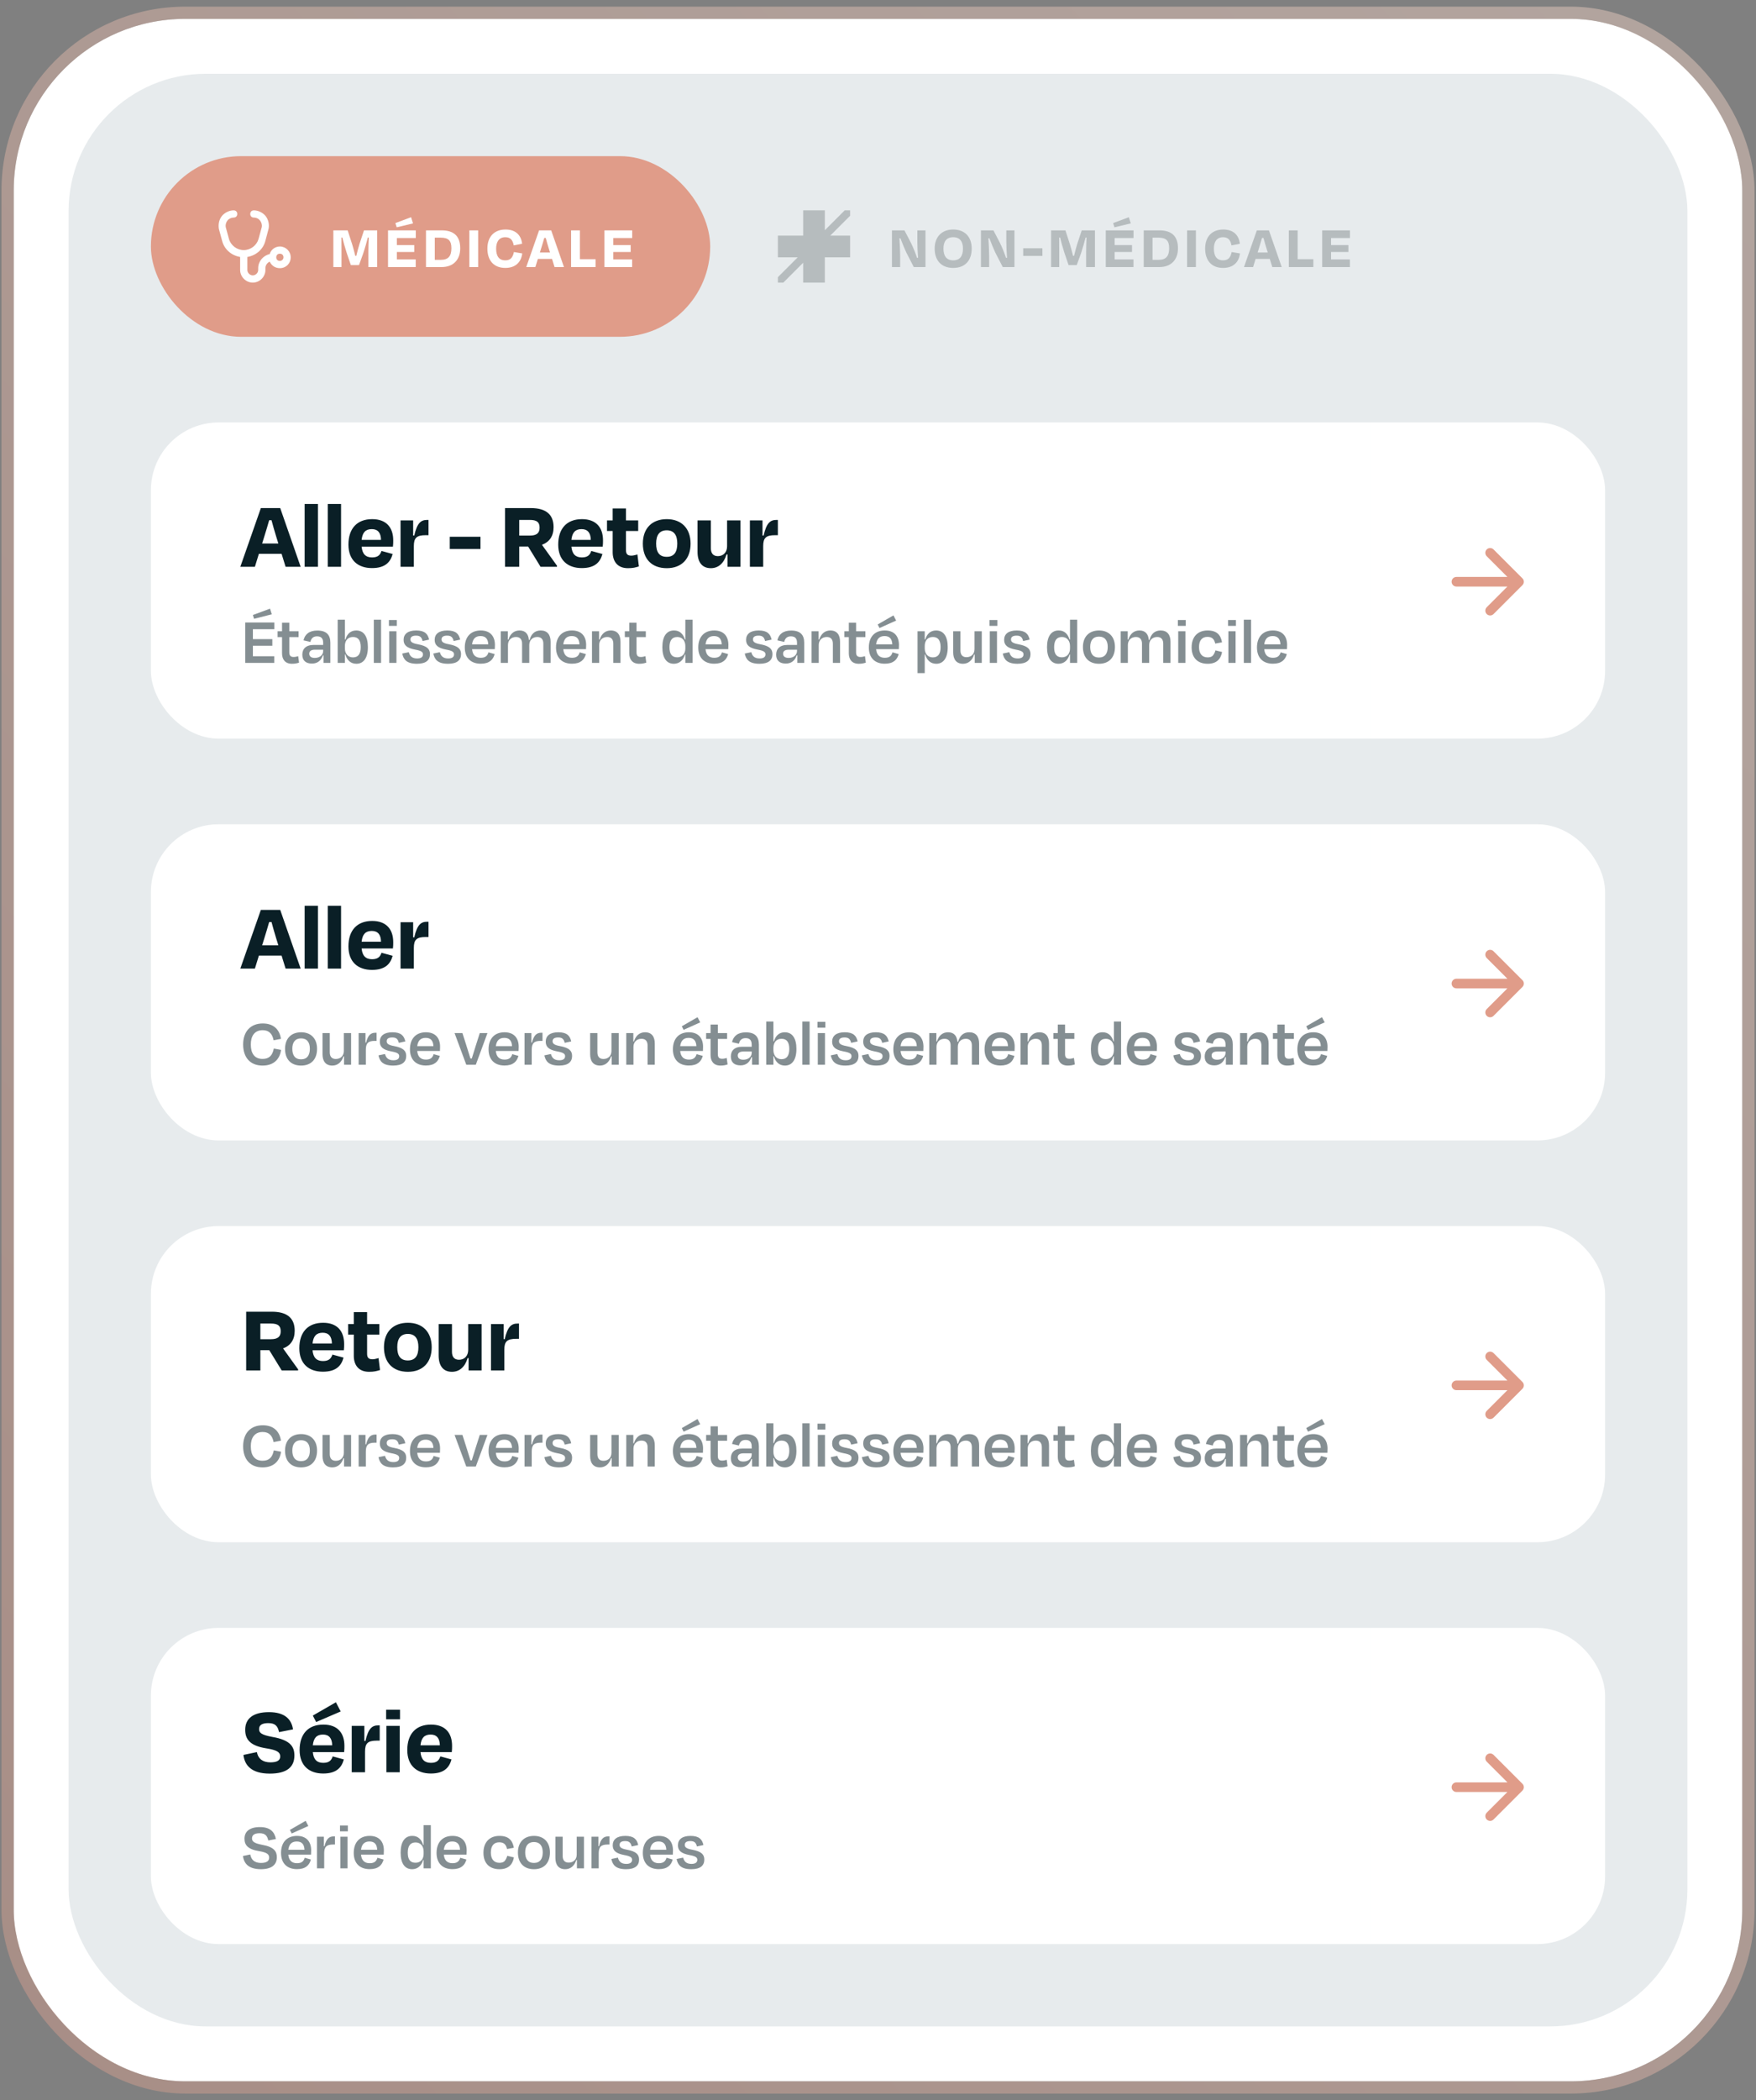
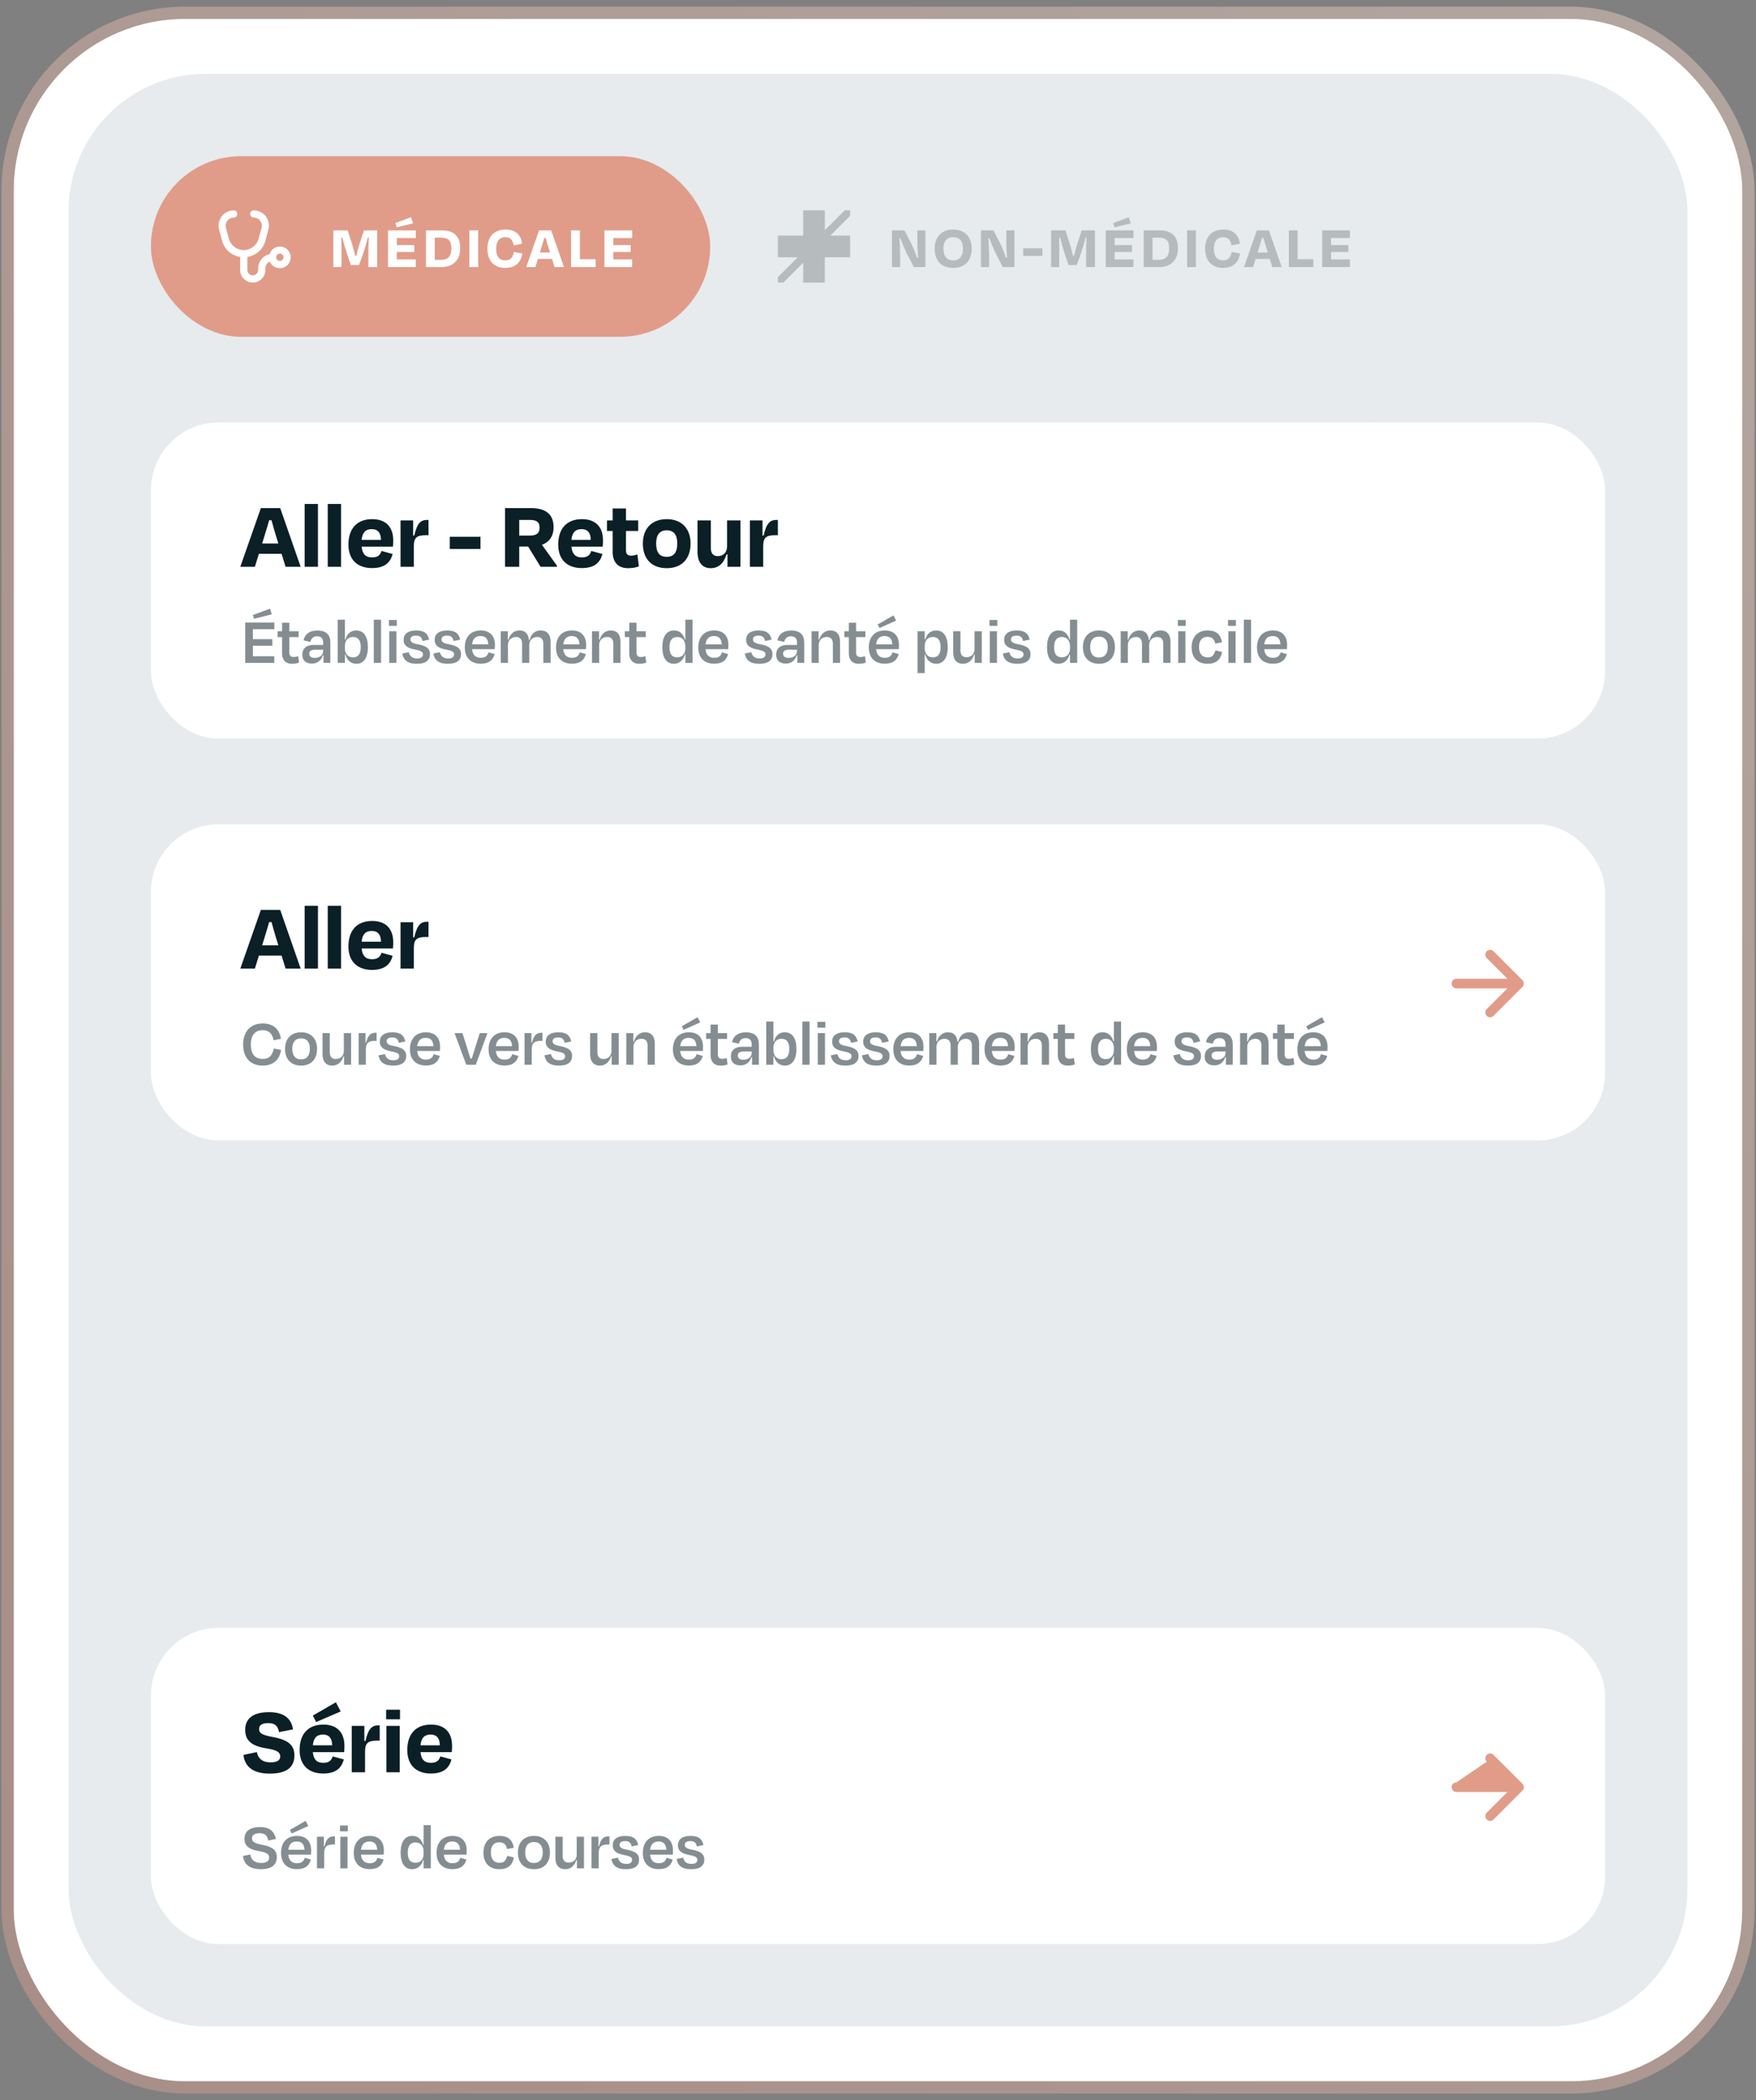
<svg xmlns="http://www.w3.org/2000/svg" width="256" height="306" viewBox="0 0 256 306" fill="none">
  <rect x="0" y="0" width="256" height="306" fill="#808080" stroke="none" />
  <rect x="2" y="2.75" width="252" height="300.5" rx="25" fill="white" />
  <rect x="1.109" y="1.859" width="253.783" height="302.283" rx="25.891" stroke="url(#paint0_linear_472_94108)" stroke-opacity="0.4" stroke-width="1.783" />
  <rect x="10" y="10.75" width="236" height="284.5" rx="20" fill="#E7EBED" />
  <rect x="22" y="22.75" width="81.537" height="26.323" rx="13.162" fill="#E09C89" />
  <path d="M40.8 35.912C40.116 35.912 39.484 36.386 39.326 37.018C38.378 37.228 37.641 38.071 37.641 39.071V39.334C37.641 39.755 37.273 40.124 36.852 40.124C36.43 40.124 36.062 39.755 36.062 39.334V37.439C37.325 37.228 38.378 36.333 38.694 35.07L39.168 33.28C39.273 32.648 39.115 31.964 38.694 31.437C38.273 30.963 37.641 30.648 37.009 30.648C36.694 30.648 36.483 30.858 36.483 31.174C36.483 31.49 36.694 31.7 37.009 31.7C37.378 31.7 37.694 31.858 37.904 32.122C38.115 32.385 38.22 32.753 38.168 33.069L37.694 34.807C37.431 35.754 36.536 36.439 35.535 36.439C34.535 36.439 33.64 35.754 33.377 34.807L32.903 33.069C32.85 32.753 32.956 32.385 33.166 32.122C33.377 31.858 33.745 31.7 34.061 31.7C34.377 31.7 34.588 31.49 34.588 31.174C34.588 30.858 34.377 30.648 34.061 30.648C33.429 30.648 32.798 30.963 32.377 31.437C31.955 31.964 31.797 32.595 31.903 33.332L32.377 35.07C32.692 36.333 33.745 37.228 35.009 37.439V39.334C35.009 40.334 35.851 41.177 36.852 41.177C37.852 41.177 38.694 40.334 38.694 39.334V39.071C38.694 38.65 38.957 38.281 39.326 38.123C39.589 38.702 40.116 39.071 40.8 39.071C41.695 39.071 42.379 38.386 42.379 37.492C42.379 36.596 41.642 35.912 40.8 35.912ZM40.8 38.018C40.484 38.018 40.273 37.807 40.273 37.492C40.273 37.176 40.484 36.965 40.8 36.965C41.116 36.965 41.327 37.176 41.327 37.492C41.327 37.807 41.063 38.018 40.8 38.018Z" fill="white" />
  <path d="M51.799 37.281H51.942C52.093 36.648 52.28 35.953 52.396 35.587L53.065 33.564H54.99V38.912H53.706V36.675C53.706 36.024 53.733 35.249 53.76 34.607H53.626C53.448 35.311 53.216 36.122 52.958 36.907L52.334 38.627H51.148L50.551 36.871C50.275 36.024 50.079 35.285 49.91 34.607H49.776C49.785 35.249 49.785 36.007 49.785 36.657V38.912H48.599V33.564H50.685L51.353 35.632C51.46 35.98 51.648 36.648 51.799 37.281ZM60.606 38.912H57.861H56.569V33.564H60.615V34.678H57.861V35.712H60.392V36.711H57.861V37.798H60.606V38.912ZM60.214 32.548L57.834 33.119L57.638 32.504L59.929 31.648L60.214 32.548ZM64.365 38.912H62.102V33.564H64.383C66.264 33.564 67.093 34.5 67.093 36.176C67.093 37.869 66.077 38.912 64.365 38.912ZM63.385 34.625V37.86H64.267C65.373 37.86 65.809 37.29 65.809 36.176C65.809 35.044 65.364 34.625 64.223 34.625H63.385ZM69.709 33.564V38.912H68.426V33.564H69.709ZM73.666 39.037C72.017 39.037 71.054 37.976 71.054 36.22C71.054 34.473 72.07 33.44 73.702 33.44C75.101 33.44 75.966 34.188 76.117 35.516L74.896 35.757C74.753 34.972 74.406 34.562 73.666 34.562C72.721 34.562 72.329 35.285 72.329 36.22C72.329 37.29 72.73 37.932 73.657 37.932C74.441 37.932 74.753 37.513 74.923 36.719L76.135 36.925C75.966 38.27 75.092 39.037 73.666 39.037ZM80.48 37.727H78.412L78.047 38.912H76.719L78.591 33.564H80.355L82.218 38.912H80.846L80.48 37.727ZM79.562 34.669H79.348C79.206 35.16 79.063 35.659 78.911 36.131L78.706 36.791H80.186L79.981 36.131C79.829 35.65 79.696 35.16 79.562 34.669ZM83.256 33.564H84.54V37.762H86.83V38.912H83.256V33.564ZM92.156 38.912H89.411H88.118V33.564H92.165V34.678H89.411V35.712H91.942V36.711H89.411V37.798H92.156V38.912Z" fill="white" />
  <path fill-rule="evenodd" clip-rule="evenodd" d="M123.936 30.646L123.146 30.646L120.25 33.542V30.647H117.091V34.332L113.406 34.332L113.406 37.491H116.3L113.406 40.384L113.407 41.176H114.196L117.091 38.28V41.176H120.25V37.491H123.936V34.332L121.038 34.332L123.936 31.434V30.646Z" fill="#B6BCBE" />
  <path d="M134.921 38.912H133.218L132.131 36.8C131.89 36.292 131.516 35.383 131.266 34.714L131.124 34.723C131.177 35.507 131.231 36.675 131.231 37.299V38.912H130.036V33.564H131.855L132.79 35.356C133.111 35.998 133.486 36.942 133.691 37.566L133.842 37.557C133.78 36.782 133.735 35.846 133.735 35.213V33.564H134.921V38.912ZM138.96 39.037C137.24 39.037 136.26 37.95 136.26 36.22C136.26 34.509 137.302 33.44 138.96 33.44C140.654 33.44 141.661 34.509 141.661 36.22C141.661 37.95 140.698 39.037 138.96 39.037ZM138.96 37.932C139.967 37.932 140.386 37.281 140.386 36.22C140.386 35.222 139.967 34.562 138.96 34.562C137.962 34.562 137.543 35.222 137.543 36.22C137.543 37.263 137.962 37.932 138.96 37.932ZM147.892 38.912H146.189L145.102 36.8C144.861 36.292 144.487 35.383 144.237 34.714L144.095 34.723C144.148 35.507 144.202 36.675 144.202 37.299V38.912H143.007V33.564H144.826L145.761 35.356C146.082 35.998 146.457 36.942 146.662 37.566L146.813 37.557C146.751 36.782 146.706 35.846 146.706 35.213V33.564H147.892V38.912ZM149.168 37.29V36.176H151.967V37.29H149.168ZM156.436 37.281H156.579C156.73 36.648 156.918 35.953 157.033 35.587L157.702 33.564H159.627V38.912H158.344V36.675C158.344 36.024 158.37 35.249 158.397 34.607H158.263C158.085 35.311 157.853 36.122 157.595 36.907L156.971 38.627H155.786L155.188 36.871C154.912 36.024 154.716 35.285 154.547 34.607H154.413C154.422 35.249 154.422 36.007 154.422 36.657V38.912H153.236V33.564H155.322L155.991 35.632C156.098 35.98 156.285 36.648 156.436 37.281ZM165.244 38.912H162.498H161.206V33.564H165.253V34.678H162.498V35.712H165.03V36.711H162.498V37.798H165.244V38.912ZM164.851 32.548L162.472 33.119L162.276 32.504L164.566 31.648L164.851 32.548ZM169.003 38.912H166.739V33.564H169.02C170.901 33.564 171.73 34.5 171.73 36.176C171.73 37.869 170.714 38.912 169.003 38.912ZM168.022 34.625V37.86H168.905C170.01 37.86 170.447 37.29 170.447 36.176C170.447 35.044 170.001 34.625 168.86 34.625H168.022ZM174.347 33.564V38.912H173.063V33.564H174.347ZM178.303 39.037C176.654 39.037 175.692 37.976 175.692 36.22C175.692 34.473 176.708 33.44 178.339 33.44C179.738 33.44 180.603 34.188 180.754 35.516L179.533 35.757C179.391 34.972 179.043 34.562 178.303 34.562C177.358 34.562 176.966 35.285 176.966 36.22C176.966 37.29 177.367 37.932 178.294 37.932C179.079 37.932 179.391 37.513 179.56 36.719L180.772 36.925C180.603 38.27 179.729 39.037 178.303 39.037ZM185.117 37.727H183.049L182.684 38.912H181.356L183.228 33.564H184.993L186.855 38.912H185.483L185.117 37.727ZM184.199 34.669H183.985C183.843 35.16 183.7 35.659 183.549 36.131L183.344 36.791H184.823L184.618 36.131C184.467 35.65 184.333 35.16 184.199 34.669ZM187.893 33.564H189.177V37.762H191.468V38.912H187.893V33.564ZM196.793 38.912H194.048H192.755V33.564H196.802V34.678H194.048V35.712H196.579V36.711H194.048V37.798H196.793V38.912Z" fill="#B6BCBE" />
  <g clip-path="url(#clip0_472_94108)">
    <rect width="177.78" height="46.066" transform="translate(22 61.552)" fill="white" />
    <path d="M41.052 80.688H37.743L37.159 82.585H35.034L38.029 74.028H40.852L43.833 82.585H41.636L41.052 80.688ZM39.583 75.797H39.241C39.013 76.581 38.784 77.38 38.542 78.136L38.214 79.191H40.581L40.253 78.136C40.011 77.365 39.797 76.581 39.583 75.797ZM44.412 73.43H46.352V82.585H44.412V73.43ZM47.782 73.43H49.722V82.585H47.782V73.43ZM54.233 82.77C52.194 82.77 50.796 81.629 50.796 79.348C50.796 77.009 52.051 75.64 54.261 75.64C56.329 75.64 57.328 76.866 57.328 78.734C57.328 79.02 57.328 79.305 57.285 79.647H52.721C52.821 80.731 53.32 81.216 54.247 81.216C55.16 81.216 55.445 80.788 55.616 80.275L57.242 80.717C56.928 81.886 56.172 82.77 54.233 82.77ZM52.721 78.663H55.545C55.531 77.622 55.074 77.094 54.205 77.094C53.306 77.094 52.835 77.565 52.721 78.663ZM60.233 75.825V78.022L60.39 78.036C60.818 76.153 61.389 75.754 62.273 75.754H62.472V77.979H62.073C60.718 77.979 60.333 78.378 60.333 79.576V82.585H58.394V75.825H60.233ZM65.57 79.99V78.207H70.048V79.99H65.57ZM76.996 79.633H75.698V82.585H73.631V74.028H77.381C79.592 74.028 80.704 74.955 80.704 76.809C80.704 78.121 80.091 78.977 79.007 79.376L81.203 82.428V82.585H78.807L76.996 79.633ZM77.239 75.754H75.698V78.036H77.239C78.223 78.036 78.665 77.679 78.665 76.881C78.665 76.082 78.265 75.754 77.239 75.754ZM84.816 82.77C82.777 82.77 81.379 81.629 81.379 79.348C81.379 77.009 82.634 75.64 84.844 75.64C86.912 75.64 87.91 76.866 87.91 78.734C87.91 79.02 87.91 79.305 87.868 79.647H83.304C83.404 80.731 83.903 81.216 84.83 81.216C85.743 81.216 86.028 80.788 86.199 80.275L87.825 80.717C87.511 81.886 86.755 82.77 84.816 82.77ZM83.304 78.663H86.128C86.114 77.622 85.657 77.094 84.787 77.094C83.889 77.094 83.418 77.565 83.304 78.663ZM88.492 77.365V75.825H89.319V74.085H91.259V75.825H93.041V77.365H91.259V80.146C91.259 80.703 91.459 80.959 92.043 80.959C92.343 80.959 92.656 80.859 92.927 80.788L93.141 82.528C92.628 82.685 92.286 82.785 91.544 82.785C89.975 82.785 89.319 81.744 89.319 80.46V77.365H88.492ZM97.212 82.785C95.001 82.785 93.718 81.43 93.718 79.205C93.718 76.966 95.058 75.64 97.212 75.64C99.323 75.64 100.677 76.966 100.677 79.205C100.677 81.43 99.365 82.785 97.212 82.785ZM97.198 77.266C96.128 77.266 95.657 77.979 95.657 79.191C95.657 80.432 96.1 81.13 97.198 81.13C98.281 81.13 98.738 80.432 98.738 79.191C98.738 77.979 98.267 77.266 97.198 77.266ZM106.055 82.585V80.788H105.912C105.527 82.1 104.7 82.785 103.631 82.785C102.333 82.785 101.691 81.886 101.691 80.403V75.825H103.631V79.861C103.631 80.56 103.93 81.031 104.657 81.031C105.47 81.031 105.998 80.446 105.998 79.59V75.825H107.952V82.585H106.055ZM111.163 75.825V78.022L111.32 78.036C111.748 76.153 112.318 75.754 113.202 75.754H113.402V77.979H113.003C111.648 77.979 111.263 78.378 111.263 79.576V82.585H109.324V75.825H111.163Z" fill="#0A1F26" />
    <path opacity="0.5" d="M39.986 96.585H36.868H35.75V90.702H39.996V91.673H36.868V93.124H39.702V94.085H36.868V95.614H39.986V96.585ZM39.623 89.506L37.035 90.163L36.868 89.604L39.368 88.683L39.623 89.506ZM40.47 92.83V91.977H41.117V90.732H42.176V91.977H43.529V92.83H42.176V95.036C42.176 95.497 42.343 95.722 42.804 95.722C43.039 95.722 43.245 95.673 43.471 95.605L43.598 96.546C43.255 96.654 43.02 96.712 42.559 96.712C41.549 96.712 41.117 96.046 41.117 95.183V92.83H40.47ZM45.475 96.683C44.651 96.683 44.073 96.291 44.073 95.389C44.073 94.565 44.573 93.967 45.74 93.967H47.112V93.653C47.112 93.055 46.857 92.712 46.22 92.712C45.691 92.712 45.367 92.987 45.249 93.526L44.249 93.3C44.436 92.428 45.083 91.869 46.259 91.869C47.593 91.869 48.161 92.506 48.161 93.644V96.585H47.161V95.487H47.063C46.828 96.232 46.289 96.683 45.475 96.683ZM47.112 94.85V94.663H45.916C45.377 94.663 45.083 94.859 45.083 95.242C45.083 95.565 45.289 95.859 45.887 95.859C46.622 95.859 47.112 95.428 47.112 94.85ZM53.633 94.291C53.633 95.859 53.005 96.712 51.956 96.712C51.103 96.712 50.574 96.154 50.348 95.359H50.279V96.585H49.23V90.291H50.279V93.173H50.358C50.593 92.379 51.103 91.859 51.936 91.859C53.025 91.859 53.633 92.722 53.633 94.291ZM50.279 94.124V94.477C50.279 95.252 50.75 95.781 51.456 95.781C52.211 95.781 52.593 95.281 52.593 94.291C52.593 93.3 52.221 92.81 51.466 92.81C50.73 92.81 50.279 93.31 50.279 94.124ZM54.497 90.291H55.556V96.585H54.497V90.291ZM57.797 91.977V96.585H56.748V91.977H57.797ZM57.846 90.34V91.193H56.699V90.34H57.846ZM60.791 96.712C59.291 96.712 58.821 96.095 58.644 95.222L59.595 95.026C59.742 95.575 60.066 95.938 60.811 95.938C61.37 95.938 61.654 95.742 61.664 95.35C61.664 94.987 61.409 94.81 60.497 94.644C59.272 94.408 58.84 93.977 58.84 93.222C58.84 92.389 59.448 91.859 60.674 91.859C61.938 91.859 62.38 92.379 62.556 93.193L61.605 93.398C61.478 92.82 61.203 92.614 60.654 92.614C60.115 92.614 59.84 92.8 59.84 93.163C59.84 93.487 60.036 93.712 60.909 93.869C62.282 94.124 62.684 94.575 62.684 95.31C62.684 96.163 62.125 96.712 60.791 96.712ZM65.32 96.712C63.82 96.712 63.349 96.095 63.173 95.222L64.124 95.026C64.271 95.575 64.595 95.938 65.34 95.938C65.899 95.938 66.183 95.742 66.193 95.35C66.193 94.987 65.938 94.81 65.026 94.644C63.8 94.408 63.369 93.977 63.369 93.222C63.369 92.389 63.977 91.859 65.203 91.859C66.467 91.859 66.908 92.379 67.085 93.193L66.134 93.398C66.006 92.82 65.732 92.614 65.183 92.614C64.644 92.614 64.369 92.8 64.369 93.163C64.369 93.487 64.565 93.712 65.438 93.869C66.81 94.124 67.212 94.575 67.212 95.31C67.212 96.163 66.653 96.712 65.32 96.712ZM70.084 96.703C68.672 96.703 67.761 95.879 67.761 94.34C67.761 92.781 68.643 91.859 70.084 91.859C71.467 91.859 72.153 92.702 72.153 93.967C72.153 94.153 72.143 94.35 72.133 94.585H68.819C68.898 95.418 69.32 95.84 70.094 95.84C70.829 95.84 71.084 95.487 71.212 95.046L72.114 95.301C71.888 96.134 71.329 96.703 70.084 96.703ZM68.819 93.879H71.182C71.143 93.085 70.79 92.673 70.055 92.673C69.339 92.673 68.927 93.055 68.819 93.879ZM74.034 91.977V93.193H74.122C74.386 92.33 74.955 91.859 75.74 91.859C76.602 91.859 77.034 92.389 77.102 93.242H77.21C77.436 92.369 77.975 91.859 78.828 91.859C79.799 91.859 80.269 92.496 80.269 93.506V96.585H79.21V93.781C79.21 93.222 78.955 92.81 78.338 92.81C77.622 92.81 77.161 93.281 77.161 93.977V96.585H76.112V93.781C76.112 93.222 75.857 92.81 75.23 92.81C74.524 92.81 74.053 93.281 74.053 93.977V96.585H73.004V91.977H74.034ZM83.383 96.703C81.971 96.703 81.06 95.879 81.06 94.34C81.06 92.781 81.942 91.859 83.383 91.859C84.766 91.859 85.452 92.702 85.452 93.967C85.452 94.153 85.442 94.35 85.432 94.585H82.118C82.197 95.418 82.618 95.84 83.393 95.84C84.128 95.84 84.383 95.487 84.511 95.046L85.413 95.301C85.187 96.134 84.628 96.703 83.383 96.703ZM82.118 93.879H84.481C84.442 93.085 84.089 92.673 83.354 92.673C82.638 92.673 82.226 93.055 82.118 93.879ZM87.333 91.977V93.193H87.421C87.686 92.34 88.264 91.859 89.038 91.859C90.009 91.859 90.46 92.496 90.46 93.506V96.585H89.411V93.781C89.411 93.222 89.166 92.81 88.529 92.81C87.823 92.81 87.352 93.281 87.352 93.977V96.585H86.303V91.977H87.333ZM91.091 92.83V91.977H91.738V90.732H92.797V91.977H94.15V92.83H92.797V95.036C92.797 95.497 92.964 95.722 93.424 95.722C93.66 95.722 93.866 95.673 94.091 95.605L94.219 96.546C93.875 96.654 93.64 96.712 93.179 96.712C92.169 96.712 91.738 96.046 91.738 95.183V92.83H91.091ZM96.561 94.3C96.561 92.722 97.178 91.85 98.267 91.859C99.1 91.85 99.61 92.389 99.845 93.183H99.914V90.291H100.963V96.585H99.914V95.369H99.845C99.62 96.154 99.071 96.712 98.237 96.712C97.178 96.712 96.561 95.869 96.561 94.3ZM99.914 94.487V94.134C99.914 93.34 99.453 92.81 98.737 92.81C97.983 92.81 97.6 93.31 97.6 94.3C97.6 95.291 97.953 95.771 98.737 95.771C99.443 95.771 99.914 95.271 99.914 94.487ZM104.122 96.703C102.71 96.703 101.798 95.879 101.798 94.34C101.798 92.781 102.681 91.859 104.122 91.859C105.504 91.859 106.19 92.702 106.19 93.967C106.19 94.153 106.181 94.35 106.171 94.585H102.857C102.935 95.418 103.357 95.84 104.132 95.84C104.867 95.84 105.122 95.487 105.249 95.046L106.151 95.301C105.926 96.134 105.367 96.703 104.122 96.703ZM102.857 93.879H105.22C105.181 93.085 104.828 92.673 104.092 92.673C103.377 92.673 102.965 93.055 102.857 93.879ZM110.723 96.712C109.223 96.712 108.752 96.095 108.576 95.222L109.527 95.026C109.674 95.575 109.997 95.938 110.742 95.938C111.301 95.938 111.585 95.742 111.595 95.35C111.595 94.987 111.34 94.81 110.429 94.644C109.203 94.408 108.772 93.977 108.772 93.222C108.772 92.389 109.379 91.859 110.605 91.859C111.87 91.859 112.311 92.379 112.487 93.193L111.536 93.398C111.409 92.82 111.134 92.614 110.585 92.614C110.046 92.614 109.772 92.8 109.772 93.163C109.772 93.487 109.968 93.712 110.84 93.869C112.213 94.124 112.615 94.575 112.615 95.31C112.615 96.163 112.056 96.712 110.723 96.712ZM114.555 96.683C113.732 96.683 113.153 96.291 113.153 95.389C113.153 94.565 113.653 93.967 114.82 93.967H116.193V93.653C116.193 93.055 115.938 92.712 115.3 92.712C114.771 92.712 114.447 92.987 114.33 93.526L113.33 93.3C113.516 92.428 114.163 91.869 115.34 91.869C116.673 91.869 117.242 92.506 117.242 93.644V96.585H116.242V95.487H116.144C115.908 96.232 115.369 96.683 114.555 96.683ZM116.193 94.85V94.663H114.997C114.457 94.663 114.163 94.859 114.163 95.242C114.163 95.565 114.369 95.859 114.967 95.859C115.702 95.859 116.193 95.428 116.193 94.85ZM119.34 91.977V93.193H119.429C119.693 92.34 120.272 91.859 121.046 91.859C122.017 91.859 122.468 92.496 122.468 93.506V96.585H121.419V93.781C121.419 93.222 121.174 92.81 120.536 92.81C119.831 92.81 119.36 93.281 119.36 93.977V96.585H118.311V91.977H119.34ZM123.099 92.83V91.977H123.746V90.732H124.805V91.977H126.158V92.83H124.805V95.036C124.805 95.497 124.971 95.722 125.432 95.722C125.668 95.722 125.873 95.673 126.099 95.605L126.226 96.546C125.883 96.654 125.648 96.712 125.187 96.712C124.177 96.712 123.746 96.046 123.746 95.183V92.83H123.099ZM128.987 96.703C127.575 96.703 126.663 95.879 126.663 94.34C126.663 92.781 127.546 91.859 128.987 91.859C130.369 91.859 131.056 92.702 131.056 93.967C131.056 94.153 131.046 94.35 131.036 94.585H127.722C127.801 95.418 128.222 95.84 128.997 95.84C129.732 95.84 129.987 95.487 130.114 95.046L131.016 95.301C130.791 96.134 130.232 96.703 128.987 96.703ZM127.722 93.879H130.085C130.046 93.085 129.693 92.673 128.957 92.673C128.242 92.673 127.83 93.055 127.722 93.879ZM130.644 90.418L128.222 91.506L127.957 90.987L130.252 89.663L130.644 90.418ZM138.166 94.291C138.166 95.859 137.539 96.712 136.49 96.712C135.637 96.712 135.107 96.154 134.882 95.359H134.813V98.075H133.764V91.977H134.813V93.173H134.892C135.127 92.379 135.637 91.859 136.47 91.859C137.558 91.859 138.166 92.722 138.166 94.291ZM134.813 94.124V94.477C134.813 95.252 135.284 95.781 135.99 95.781C136.745 95.781 137.127 95.281 137.127 94.291C137.127 93.3 136.755 92.81 136 92.81C135.264 92.81 134.813 93.31 134.813 94.124ZM142.1 96.585V95.369H142.011C141.747 96.232 141.149 96.712 140.394 96.712C139.423 96.712 138.962 96.065 138.962 95.055V91.977H140.021V94.781C140.021 95.34 140.266 95.752 140.894 95.752C141.609 95.752 142.07 95.281 142.07 94.585V91.977H143.129V96.585H142.1ZM145.347 91.977V96.585H144.298V91.977H145.347ZM145.396 90.34V91.193H144.249V90.34H145.396ZM148.341 96.712C146.841 96.712 146.37 96.095 146.194 95.222L147.145 95.026C147.292 95.575 147.616 95.938 148.361 95.938C148.92 95.938 149.204 95.742 149.214 95.35C149.214 94.987 148.959 94.81 148.047 94.644C146.821 94.408 146.39 93.977 146.39 93.222C146.39 92.389 146.998 91.859 148.223 91.859C149.488 91.859 149.929 92.379 150.106 93.193L149.155 93.398C149.027 92.82 148.753 92.614 148.204 92.614C147.665 92.614 147.39 92.8 147.39 93.163C147.39 93.487 147.586 93.712 148.459 93.869C149.831 94.124 150.233 94.575 150.233 95.31C150.233 96.163 149.675 96.712 148.341 96.712ZM152.639 94.3C152.639 92.722 153.257 91.85 154.345 91.859C155.178 91.85 155.688 92.389 155.923 93.183H155.992V90.291H157.041V96.585H155.992V95.369H155.923C155.698 96.154 155.149 96.712 154.316 96.712C153.257 96.712 152.639 95.869 152.639 94.3ZM155.992 94.487V94.134C155.992 93.34 155.531 92.81 154.816 92.81C154.061 92.81 153.678 93.31 153.678 94.3C153.678 95.291 154.031 95.771 154.816 95.771C155.522 95.771 155.992 95.271 155.992 94.487ZM160.22 96.712C158.739 96.712 157.876 95.791 157.876 94.271C157.876 92.751 158.798 91.859 160.22 91.859C161.631 91.859 162.543 92.751 162.543 94.271C162.543 95.791 161.68 96.712 160.22 96.712ZM160.21 92.751C159.357 92.751 158.935 93.32 158.935 94.261C158.935 95.212 159.337 95.801 160.21 95.801C161.082 95.801 161.494 95.212 161.494 94.261C161.494 93.32 161.073 92.751 160.21 92.751ZM164.408 91.977V93.193H164.496C164.761 92.33 165.329 91.859 166.114 91.859C166.977 91.859 167.408 92.389 167.477 93.242H167.584C167.81 92.369 168.349 91.859 169.202 91.859C170.173 91.859 170.643 92.496 170.643 93.506V96.585H169.584V93.781C169.584 93.222 169.33 92.81 168.712 92.81C167.996 92.81 167.535 93.281 167.535 93.977V96.585H166.486V93.781C166.486 93.222 166.231 92.81 165.604 92.81C164.898 92.81 164.427 93.281 164.427 93.977V96.585H163.378V91.977H164.408ZM172.816 91.977V96.585H171.767V91.977H172.816ZM172.865 90.34V91.193H171.718V90.34H172.865ZM178.154 93.585L177.164 93.771C177.036 93.183 176.762 92.791 176.026 92.791C175.271 92.791 174.801 93.271 174.801 94.281C174.801 95.212 175.232 95.781 176.056 95.781C176.428 95.781 176.693 95.683 176.85 95.477C177.007 95.271 177.124 95.036 177.193 94.761L178.164 94.997C177.967 96.065 177.33 96.712 176.065 96.712C174.614 96.712 173.722 95.859 173.722 94.32C173.722 92.761 174.634 91.859 176.046 91.859C177.379 91.859 177.958 92.487 178.154 93.585ZM180.131 91.977V96.585H179.082V91.977H180.131ZM180.18 90.34V91.193H179.033V90.34H180.18ZM181.331 90.291H182.39V96.585H181.331V90.291ZM185.573 96.703C184.161 96.703 183.249 95.879 183.249 94.34C183.249 92.781 184.131 91.859 185.573 91.859C186.955 91.859 187.641 92.702 187.641 93.967C187.641 94.153 187.631 94.35 187.622 94.585H184.308C184.386 95.418 184.808 95.84 185.582 95.84C186.318 95.84 186.573 95.487 186.7 95.046L187.602 95.301C187.377 96.134 186.818 96.703 185.573 96.703ZM184.308 93.879H186.671C186.631 93.085 186.278 92.673 185.543 92.673C184.827 92.673 184.416 93.055 184.308 93.879Z" fill="#0A1F26" />
    <rect width="34.22" height="46.066" transform="translate(199.779 61.552)" fill="white" />
-     <path fill-rule="evenodd" clip-rule="evenodd" d="M216.744 80.052C217.018 79.778 217.463 79.778 217.737 80.052L221.949 84.264C222.223 84.538 222.223 84.983 221.949 85.257L217.737 89.469C217.463 89.743 217.018 89.743 216.744 89.469C216.47 89.194 216.47 88.75 216.744 88.476L219.758 85.462H212.327C211.939 85.462 211.625 85.148 211.625 84.76C211.625 84.373 211.939 84.058 212.327 84.058H219.758L216.744 81.045C216.47 80.771 216.47 80.326 216.744 80.052Z" fill="#E09C89" />
  </g>
  <g clip-path="url(#clip1_472_94108)">
    <rect width="177.78" height="46.066" transform="translate(22 120.096)" fill="white" />
    <path d="M41.052 139.232H37.743L37.159 141.129H35.034L38.029 132.572H40.852L43.833 141.129H41.636L41.052 139.232ZM39.583 134.341H39.241C39.013 135.125 38.784 135.924 38.542 136.68L38.214 137.735H40.581L40.253 136.68C40.011 135.909 39.797 135.125 39.583 134.341ZM44.412 131.973H46.352V141.129H44.412V131.973ZM47.782 131.973H49.722V141.129H47.782V131.973ZM54.233 141.314C52.194 141.314 50.796 140.173 50.796 137.892C50.796 135.553 52.051 134.184 54.261 134.184C56.329 134.184 57.328 135.41 57.328 137.278C57.328 137.564 57.328 137.849 57.285 138.191H52.721C52.821 139.275 53.32 139.76 54.247 139.76C55.16 139.76 55.445 139.332 55.616 138.819L57.242 139.261C56.928 140.43 56.172 141.314 54.233 141.314ZM52.721 137.207H55.545C55.531 136.166 55.074 135.638 54.205 135.638C53.306 135.638 52.835 136.109 52.721 137.207ZM60.233 134.369V136.565L60.39 136.58C60.818 134.697 61.389 134.298 62.273 134.298H62.472V136.523H62.073C60.718 136.523 60.333 136.922 60.333 138.12V141.129H58.394V134.369H60.233Z" fill="#0A1F26" />
    <path opacity="0.5" d="M38.28 155.256C36.476 155.256 35.446 154.07 35.446 152.178C35.446 150.276 36.544 149.119 38.309 149.119C39.839 149.119 40.751 149.952 40.956 151.364L39.888 151.57C39.702 150.619 39.221 150.099 38.29 150.099C37.094 150.099 36.564 150.972 36.564 152.178C36.564 153.472 37.094 154.286 38.28 154.286C39.27 154.286 39.721 153.756 39.917 152.776L40.976 152.972C40.78 154.394 39.839 155.256 38.28 155.256ZM43.898 155.256C42.418 155.256 41.555 154.335 41.555 152.815C41.555 151.295 42.477 150.403 43.898 150.403C45.31 150.403 46.222 151.295 46.222 152.815C46.222 154.335 45.359 155.256 43.898 155.256ZM43.888 151.295C43.035 151.295 42.614 151.864 42.614 152.805C42.614 153.756 43.016 154.345 43.888 154.345C44.761 154.345 45.173 153.756 45.173 152.805C45.173 151.864 44.751 151.295 43.888 151.295ZM50.155 155.129V153.913H50.067C49.802 154.776 49.204 155.256 48.449 155.256C47.479 155.256 47.018 154.609 47.018 153.599V150.521H48.077V153.325C48.077 153.884 48.322 154.296 48.949 154.296C49.665 154.296 50.126 153.825 50.126 153.129V150.521H51.185V155.129H50.155ZM53.285 150.521V151.903L53.373 151.913C53.638 150.805 54.069 150.472 54.736 150.472H54.903V151.658H54.648C53.677 151.658 53.334 152.001 53.334 152.943V155.129H52.285V150.521H53.285ZM57.325 155.256C55.825 155.256 55.355 154.639 55.178 153.766L56.129 153.57C56.276 154.119 56.6 154.482 57.345 154.482C57.904 154.482 58.188 154.286 58.198 153.894C58.198 153.531 57.943 153.354 57.031 153.188C55.806 152.952 55.374 152.521 55.374 151.766C55.374 150.933 55.982 150.403 57.208 150.403C58.472 150.403 58.914 150.923 59.09 151.737L58.139 151.942C58.012 151.364 57.737 151.158 57.188 151.158C56.649 151.158 56.374 151.344 56.374 151.707C56.374 152.031 56.57 152.256 57.443 152.413C58.816 152.668 59.218 153.119 59.218 153.854C59.218 154.707 58.659 155.256 57.325 155.256ZM62.089 155.247C60.678 155.247 59.766 154.423 59.766 152.884C59.766 151.325 60.648 150.403 62.089 150.403C63.472 150.403 64.158 151.246 64.158 152.511C64.158 152.697 64.148 152.894 64.139 153.129H60.825C60.903 153.962 61.325 154.384 62.099 154.384C62.835 154.384 63.09 154.031 63.217 153.59L64.119 153.845C63.893 154.678 63.335 155.247 62.089 155.247ZM60.825 152.423H63.188C63.148 151.629 62.795 151.217 62.06 151.217C61.344 151.217 60.932 151.599 60.825 152.423ZM71.063 150.521L69.367 155.129H67.975L66.269 150.521H67.416L67.984 152.305C68.19 152.962 68.396 153.599 68.582 154.227H68.779C68.965 153.599 69.181 152.943 69.377 152.305L69.945 150.521H71.063ZM73.55 155.247C72.138 155.247 71.227 154.423 71.227 152.884C71.227 151.325 72.109 150.403 73.55 150.403C74.933 150.403 75.619 151.246 75.619 152.511C75.619 152.697 75.609 152.894 75.599 153.129H72.285C72.364 153.962 72.785 154.384 73.56 154.384C74.295 154.384 74.55 154.031 74.678 153.59L75.58 153.845C75.354 154.678 74.795 155.247 73.55 155.247ZM72.285 152.423H74.648C74.609 151.629 74.256 151.217 73.521 151.217C72.805 151.217 72.393 151.599 72.285 152.423ZM77.47 150.521V151.903L77.558 151.913C77.823 150.805 78.254 150.472 78.921 150.472H79.088V151.658H78.833C77.862 151.658 77.519 152.001 77.519 152.943V155.129H76.47V150.521H77.47ZM81.511 155.256C80.011 155.256 79.54 154.639 79.364 153.766L80.315 153.57C80.462 154.119 80.785 154.482 81.53 154.482C82.089 154.482 82.374 154.286 82.383 153.894C82.383 153.531 82.128 153.354 81.217 153.188C79.991 152.952 79.56 152.521 79.56 151.766C79.56 150.933 80.168 150.403 81.393 150.403C82.658 150.403 83.099 150.923 83.275 151.737L82.325 151.942C82.197 151.364 81.922 151.158 81.373 151.158C80.834 151.158 80.56 151.344 80.56 151.707C80.56 152.031 80.756 152.256 81.628 152.413C83.001 152.668 83.403 153.119 83.403 153.854C83.403 154.707 82.844 155.256 81.511 155.256ZM89.171 155.129V153.913H89.083C88.819 154.776 88.221 155.256 87.466 155.256C86.495 155.256 86.034 154.609 86.034 153.599V150.521H87.093V153.325C87.093 153.884 87.338 154.296 87.966 154.296C88.681 154.296 89.142 153.825 89.142 153.129V150.521H90.201V155.129H89.171ZM92.331 150.521V151.737H92.419C92.683 150.884 93.262 150.403 94.037 150.403C95.007 150.403 95.458 151.04 95.458 152.05V155.129H94.409V152.325C94.409 151.766 94.164 151.354 93.527 151.354C92.821 151.354 92.35 151.825 92.35 152.521V155.129H91.301V150.521H92.331ZM100.426 155.247C99.014 155.247 98.102 154.423 98.102 152.884C98.102 151.325 98.985 150.403 100.426 150.403C101.808 150.403 102.495 151.246 102.495 152.511C102.495 152.697 102.485 152.894 102.475 153.129H99.161C99.24 153.962 99.661 154.384 100.436 154.384C101.171 154.384 101.426 154.031 101.553 153.59L102.455 153.845C102.23 154.678 101.671 155.247 100.426 155.247ZM99.161 152.423H101.524C101.485 151.629 101.132 151.217 100.397 151.217C99.681 151.217 99.269 151.599 99.161 152.423ZM102.083 148.962L99.661 150.05L99.397 149.531L101.691 148.207L102.083 148.962ZM102.944 151.374V150.521H103.591V149.276H104.65V150.521H106.003V151.374H104.65V153.58C104.65 154.041 104.817 154.266 105.278 154.266C105.513 154.266 105.719 154.217 105.944 154.148L106.072 155.09C105.729 155.198 105.493 155.256 105.033 155.256C104.023 155.256 103.591 154.59 103.591 153.727V151.374H102.944ZM107.949 155.227C107.125 155.227 106.547 154.835 106.547 153.933C106.547 153.109 107.047 152.511 108.214 152.511H109.586V152.197C109.586 151.599 109.331 151.256 108.694 151.256C108.165 151.256 107.841 151.531 107.723 152.07L106.723 151.844C106.91 150.972 107.557 150.413 108.733 150.413C110.067 150.413 110.635 151.05 110.635 152.188V155.129H109.635V154.031H109.537C109.302 154.776 108.763 155.227 107.949 155.227ZM109.586 153.394V153.207H108.39C107.851 153.207 107.557 153.403 107.557 153.786C107.557 154.109 107.763 154.403 108.361 154.403C109.096 154.403 109.586 153.972 109.586 153.394ZM116.107 152.835C116.107 154.403 115.479 155.256 114.43 155.256C113.577 155.256 113.048 154.698 112.822 153.903H112.753V155.129H111.704V148.835H112.753V151.717H112.832C113.067 150.923 113.577 150.403 114.41 150.403C115.499 150.403 116.107 151.266 116.107 152.835ZM112.753 152.668V153.021C112.753 153.796 113.224 154.325 113.93 154.325C114.685 154.325 115.067 153.825 115.067 152.835C115.067 151.844 114.695 151.354 113.94 151.354C113.204 151.354 112.753 151.854 112.753 152.668ZM116.971 148.835H118.03V155.129H116.971V148.835ZM120.271 150.521V155.129H119.222V150.521H120.271ZM120.32 148.884V149.737H119.173V148.884H120.32ZM123.265 155.256C121.765 155.256 121.295 154.639 121.118 153.766L122.069 153.57C122.216 154.119 122.54 154.482 123.285 154.482C123.844 154.482 124.128 154.286 124.138 153.894C124.138 153.531 123.883 153.354 122.971 153.188C121.746 152.952 121.314 152.521 121.314 151.766C121.314 150.933 121.922 150.403 123.148 150.403C124.412 150.403 124.854 150.923 125.03 151.737L124.079 151.942C123.952 151.364 123.677 151.158 123.128 151.158C122.589 151.158 122.314 151.344 122.314 151.707C122.314 152.031 122.51 152.256 123.383 152.413C124.756 152.668 125.158 153.119 125.158 153.854C125.158 154.707 124.599 155.256 123.265 155.256ZM127.794 155.256C126.294 155.256 125.823 154.639 125.647 153.766L126.598 153.57C126.745 154.119 127.069 154.482 127.814 154.482C128.373 154.482 128.657 154.286 128.667 153.894C128.667 153.531 128.412 153.354 127.5 153.188C126.274 152.952 125.843 152.521 125.843 151.766C125.843 150.933 126.451 150.403 127.676 150.403C128.941 150.403 129.382 150.923 129.559 151.737L128.608 151.942C128.48 151.364 128.206 151.158 127.657 151.158C127.118 151.158 126.843 151.344 126.843 151.707C126.843 152.031 127.039 152.256 127.912 152.413C129.284 152.668 129.686 153.119 129.686 153.854C129.686 154.707 129.128 155.256 127.794 155.256ZM132.558 155.247C131.146 155.247 130.235 154.423 130.235 152.884C130.235 151.325 131.117 150.403 132.558 150.403C133.941 150.403 134.627 151.246 134.627 152.511C134.627 152.697 134.617 152.894 134.607 153.129H131.293C131.372 153.962 131.793 154.384 132.568 154.384C133.303 154.384 133.558 154.031 133.686 153.59L134.588 153.845C134.362 154.678 133.803 155.247 132.558 155.247ZM131.293 152.423H133.656C133.617 151.629 133.264 151.217 132.529 151.217C131.813 151.217 131.401 151.599 131.293 152.423ZM136.508 150.521V151.737H136.596C136.86 150.874 137.429 150.403 138.213 150.403C139.076 150.403 139.508 150.933 139.576 151.786H139.684C139.91 150.913 140.449 150.403 141.302 150.403C142.272 150.403 142.743 151.04 142.743 152.05V155.129H141.684V152.325C141.684 151.766 141.429 151.354 140.812 151.354C140.096 151.354 139.635 151.825 139.635 152.521V155.129H138.586V152.325C138.586 151.766 138.331 151.354 137.704 151.354C136.998 151.354 136.527 151.825 136.527 152.521V155.129H135.478V150.521H136.508ZM145.857 155.247C144.445 155.247 143.534 154.423 143.534 152.884C143.534 151.325 144.416 150.403 145.857 150.403C147.24 150.403 147.926 151.246 147.926 152.511C147.926 152.697 147.916 152.894 147.906 153.129H144.592C144.671 153.962 145.093 154.384 145.867 154.384C146.602 154.384 146.857 154.031 146.985 153.59L147.887 153.845C147.661 154.678 147.102 155.247 145.857 155.247ZM144.592 152.423H146.955C146.916 151.629 146.563 151.217 145.828 151.217C145.112 151.217 144.7 151.599 144.592 152.423ZM149.807 150.521V151.737H149.895C150.16 150.884 150.738 150.403 151.513 150.403C152.483 150.403 152.934 151.04 152.934 152.05V155.129H151.885V152.325C151.885 151.766 151.64 151.354 151.003 151.354C150.297 151.354 149.826 151.825 149.826 152.521V155.129H148.777V150.521H149.807ZM153.565 151.374V150.521H154.212V149.276H155.271V150.521H156.624V151.374H155.271V153.58C155.271 154.041 155.438 154.266 155.898 154.266C156.134 154.266 156.34 154.217 156.565 154.148L156.693 155.09C156.349 155.198 156.114 155.256 155.653 155.256C154.643 155.256 154.212 154.59 154.212 153.727V151.374H153.565ZM159.035 152.844C159.035 151.266 159.653 150.393 160.741 150.403C161.574 150.393 162.084 150.933 162.319 151.727H162.388V148.835H163.437V155.129H162.388V153.913H162.319C162.094 154.698 161.545 155.256 160.711 155.256C159.653 155.256 159.035 154.413 159.035 152.844ZM162.388 153.031V152.678C162.388 151.884 161.927 151.354 161.211 151.354C160.456 151.354 160.074 151.854 160.074 152.844C160.074 153.835 160.427 154.315 161.211 154.315C161.917 154.315 162.388 153.815 162.388 153.031ZM166.596 155.247C165.184 155.247 164.272 154.423 164.272 152.884C164.272 151.325 165.155 150.403 166.596 150.403C167.978 150.403 168.664 151.246 168.664 152.511C168.664 152.697 168.655 152.894 168.645 153.129H165.331C165.409 153.962 165.831 154.384 166.606 154.384C167.341 154.384 167.596 154.031 167.723 153.59L168.625 153.845C168.4 154.678 167.841 155.247 166.596 155.247ZM165.331 152.423H167.694C167.655 151.629 167.302 151.217 166.566 151.217C165.851 151.217 165.439 151.599 165.331 152.423ZM173.197 155.256C171.697 155.256 171.226 154.639 171.05 153.766L172.001 153.57C172.148 154.119 172.471 154.482 173.216 154.482C173.775 154.482 174.059 154.286 174.069 153.894C174.069 153.531 173.814 153.354 172.903 153.188C171.677 152.952 171.246 152.521 171.246 151.766C171.246 150.933 171.853 150.403 173.079 150.403C174.344 150.403 174.785 150.923 174.961 151.737L174.01 151.942C173.883 151.364 173.608 151.158 173.059 151.158C172.52 151.158 172.246 151.344 172.246 151.707C172.246 152.031 172.442 152.256 173.314 152.413C174.687 152.668 175.089 153.119 175.089 153.854C175.089 154.707 174.53 155.256 173.197 155.256ZM177.029 155.227C176.206 155.227 175.627 154.835 175.627 153.933C175.627 153.109 176.127 152.511 177.294 152.511H178.667V152.197C178.667 151.599 178.412 151.256 177.774 151.256C177.245 151.256 176.921 151.531 176.804 152.07L175.804 151.844C175.99 150.972 176.637 150.413 177.814 150.413C179.147 150.413 179.716 151.05 179.716 152.188V155.129H178.716V154.031H178.618C178.382 154.776 177.843 155.227 177.029 155.227ZM178.667 153.394V153.207H177.471C176.931 153.207 176.637 153.403 176.637 153.786C176.637 154.109 176.843 154.403 177.441 154.403C178.176 154.403 178.667 153.972 178.667 153.394ZM181.814 150.521V151.737H181.903C182.167 150.884 182.746 150.403 183.52 150.403C184.491 150.403 184.942 151.04 184.942 152.05V155.129H183.893V152.325C183.893 151.766 183.648 151.354 183.01 151.354C182.305 151.354 181.834 151.825 181.834 152.521V155.129H180.785V150.521H181.814ZM185.573 151.374V150.521H186.22V149.276H187.279V150.521H188.632V151.374H187.279V153.58C187.279 154.041 187.445 154.266 187.906 154.266C188.141 154.266 188.347 154.217 188.573 154.148L188.7 155.09C188.357 155.198 188.122 155.256 187.661 155.256C186.651 155.256 186.22 154.59 186.22 153.727V151.374H185.573ZM191.461 155.247C190.049 155.247 189.137 154.423 189.137 152.884C189.137 151.325 190.02 150.403 191.461 150.403C192.843 150.403 193.53 151.246 193.53 152.511C193.53 152.697 193.52 152.894 193.51 153.129H190.196C190.275 153.962 190.696 154.384 191.471 154.384C192.206 154.384 192.461 154.031 192.588 153.59L193.49 153.845C193.265 154.678 192.706 155.247 191.461 155.247ZM190.196 152.423H192.559C192.52 151.629 192.167 151.217 191.431 151.217C190.716 151.217 190.304 151.599 190.196 152.423ZM193.118 148.962L190.696 150.05L190.431 149.531L192.726 148.207L193.118 148.962Z" fill="#0A1F26" />
    <rect width="34.22" height="46.066" transform="translate(199.779 120.096)" fill="white" />
    <path fill-rule="evenodd" clip-rule="evenodd" d="M216.744 138.596C217.018 138.322 217.463 138.322 217.737 138.596L221.949 142.808C222.223 143.082 222.223 143.527 221.949 143.801L217.737 148.012C217.463 148.287 217.018 148.287 216.744 148.012C216.47 147.738 216.47 147.294 216.744 147.02L219.758 144.006H212.327C211.939 144.006 211.625 143.692 211.625 143.304C211.625 142.917 211.939 142.602 212.327 142.602H219.758L216.744 139.589C216.47 139.315 216.47 138.87 216.744 138.596Z" fill="#E09C89" />
  </g>
  <g clip-path="url(#clip2_472_94108)">
-     <rect width="177.78" height="46.066" transform="translate(22 178.64)" fill="white" />
    <path d="M39.255 196.721H37.957V199.673H35.889V191.116H39.64C41.85 191.116 42.963 192.043 42.963 193.897C42.963 195.209 42.35 196.065 41.266 196.464L43.462 199.516V199.673H41.066L39.255 196.721ZM39.497 192.842H37.957V195.124H39.497C40.481 195.124 40.923 194.767 40.923 193.969C40.923 193.17 40.524 192.842 39.497 192.842ZM47.075 199.858C45.035 199.858 43.638 198.717 43.638 196.436C43.638 194.097 44.893 192.728 47.103 192.728C49.171 192.728 50.169 193.954 50.169 195.822C50.169 196.108 50.169 196.393 50.127 196.735H45.563C45.663 197.819 46.162 198.304 47.089 198.304C48.002 198.304 48.287 197.876 48.458 197.363L50.084 197.805C49.77 198.974 49.014 199.858 47.075 199.858ZM45.563 195.751H48.387C48.373 194.71 47.916 194.182 47.046 194.182C46.148 194.182 45.677 194.653 45.563 195.751ZM50.751 194.453V192.913H51.578V191.173H53.518V192.913H55.3V194.453H53.518V197.234C53.518 197.79 53.717 198.047 54.302 198.047C54.602 198.047 54.915 197.947 55.186 197.876L55.4 199.616C54.887 199.773 54.544 199.873 53.803 199.873C52.234 199.873 51.578 198.831 51.578 197.548V194.453H50.751ZM59.471 199.873C57.26 199.873 55.977 198.518 55.977 196.293C55.977 194.054 57.317 192.728 59.471 192.728C61.581 192.728 62.936 194.054 62.936 196.293C62.936 198.518 61.624 199.873 59.471 199.873ZM59.456 194.354C58.387 194.354 57.916 195.067 57.916 196.279C57.916 197.519 58.358 198.218 59.456 198.218C60.54 198.218 60.997 197.519 60.997 196.279C60.997 195.067 60.526 194.354 59.456 194.354ZM68.314 199.673V197.876H68.171C67.786 199.188 66.959 199.873 65.889 199.873C64.592 199.873 63.95 198.974 63.95 197.491V192.913H65.889V196.949C65.889 197.648 66.189 198.118 66.916 198.118C67.729 198.118 68.257 197.534 68.257 196.678V192.913H70.21V199.673H68.314ZM73.422 192.913V195.109L73.579 195.124C74.007 193.241 74.577 192.842 75.461 192.842H75.661V195.067H75.262C73.907 195.067 73.522 195.466 73.522 196.664V199.673H71.582V192.913H73.422Z" fill="#0A1F26" />
-     <path opacity="0.5" d="M38.28 213.8C36.476 213.8 35.446 212.614 35.446 210.722C35.446 208.82 36.544 207.663 38.309 207.663C39.839 207.663 40.751 208.496 40.956 209.908L39.888 210.114C39.702 209.163 39.221 208.643 38.29 208.643C37.094 208.643 36.564 209.516 36.564 210.722C36.564 212.016 37.094 212.83 38.28 212.83C39.27 212.83 39.721 212.3 39.917 211.32L40.976 211.516C40.78 212.938 39.839 213.8 38.28 213.8ZM43.898 213.8C42.418 213.8 41.555 212.879 41.555 211.359C41.555 209.839 42.477 208.947 43.898 208.947C45.31 208.947 46.222 209.839 46.222 211.359C46.222 212.879 45.359 213.8 43.898 213.8ZM43.888 209.839C43.035 209.839 42.614 210.408 42.614 211.349C42.614 212.3 43.016 212.889 43.888 212.889C44.761 212.889 45.173 212.3 45.173 211.349C45.173 210.408 44.751 209.839 43.888 209.839ZM50.155 213.673V212.457H50.067C49.802 213.32 49.204 213.8 48.449 213.8C47.479 213.8 47.018 213.153 47.018 212.143V209.065H48.077V211.869C48.077 212.428 48.322 212.839 48.949 212.839C49.665 212.839 50.126 212.369 50.126 211.673V209.065H51.185V213.673H50.155ZM53.285 209.065V210.447L53.373 210.457C53.638 209.349 54.069 209.016 54.736 209.016H54.903V210.202H54.648C53.677 210.202 53.334 210.545 53.334 211.486V213.673H52.285V209.065H53.285ZM57.325 213.8C55.825 213.8 55.355 213.183 55.178 212.31L56.129 212.114C56.276 212.663 56.6 213.026 57.345 213.026C57.904 213.026 58.188 212.83 58.198 212.438C58.198 212.075 57.943 211.898 57.031 211.732C55.806 211.496 55.374 211.065 55.374 210.31C55.374 209.477 55.982 208.947 57.208 208.947C58.472 208.947 58.914 209.467 59.09 210.281L58.139 210.486C58.012 209.908 57.737 209.702 57.188 209.702C56.649 209.702 56.374 209.888 56.374 210.251C56.374 210.575 56.57 210.8 57.443 210.957C58.816 211.212 59.218 211.663 59.218 212.398C59.218 213.251 58.659 213.8 57.325 213.8ZM62.089 213.791C60.678 213.791 59.766 212.967 59.766 211.428C59.766 209.869 60.648 208.947 62.089 208.947C63.472 208.947 64.158 209.79 64.158 211.055C64.158 211.241 64.148 211.437 64.139 211.673H60.825C60.903 212.506 61.325 212.928 62.099 212.928C62.835 212.928 63.09 212.575 63.217 212.134L64.119 212.388C63.893 213.222 63.335 213.791 62.089 213.791ZM60.825 210.967H63.188C63.148 210.173 62.795 209.761 62.06 209.761C61.344 209.761 60.932 210.143 60.825 210.967ZM71.063 209.065L69.367 213.673H67.975L66.269 209.065H67.416L67.984 210.849C68.19 211.506 68.396 212.143 68.582 212.771H68.779C68.965 212.143 69.181 211.486 69.377 210.849L69.945 209.065H71.063ZM73.55 213.791C72.138 213.791 71.227 212.967 71.227 211.428C71.227 209.869 72.109 208.947 73.55 208.947C74.933 208.947 75.619 209.79 75.619 211.055C75.619 211.241 75.609 211.437 75.599 211.673H72.285C72.364 212.506 72.785 212.928 73.56 212.928C74.295 212.928 74.55 212.575 74.678 212.134L75.58 212.388C75.354 213.222 74.795 213.791 73.55 213.791ZM72.285 210.967H74.648C74.609 210.173 74.256 209.761 73.521 209.761C72.805 209.761 72.393 210.143 72.285 210.967ZM77.47 209.065V210.447L77.558 210.457C77.823 209.349 78.254 209.016 78.921 209.016H79.088V210.202H78.833C77.862 210.202 77.519 210.545 77.519 211.486V213.673H76.47V209.065H77.47ZM81.511 213.8C80.011 213.8 79.54 213.183 79.364 212.31L80.315 212.114C80.462 212.663 80.785 213.026 81.53 213.026C82.089 213.026 82.374 212.83 82.383 212.438C82.383 212.075 82.128 211.898 81.217 211.732C79.991 211.496 79.56 211.065 79.56 210.31C79.56 209.477 80.168 208.947 81.393 208.947C82.658 208.947 83.099 209.467 83.275 210.281L82.325 210.486C82.197 209.908 81.922 209.702 81.373 209.702C80.834 209.702 80.56 209.888 80.56 210.251C80.56 210.575 80.756 210.8 81.628 210.957C83.001 211.212 83.403 211.663 83.403 212.398C83.403 213.251 82.844 213.8 81.511 213.8ZM89.171 213.673V212.457H89.083C88.819 213.32 88.221 213.8 87.466 213.8C86.495 213.8 86.034 213.153 86.034 212.143V209.065H87.093V211.869C87.093 212.428 87.338 212.839 87.966 212.839C88.681 212.839 89.142 212.369 89.142 211.673V209.065H90.201V213.673H89.171ZM92.331 209.065V210.281H92.419C92.683 209.428 93.262 208.947 94.037 208.947C95.007 208.947 95.458 209.584 95.458 210.594V213.673H94.409V210.869C94.409 210.31 94.164 209.898 93.527 209.898C92.821 209.898 92.35 210.369 92.35 211.065V213.673H91.301V209.065H92.331ZM100.426 213.791C99.014 213.791 98.102 212.967 98.102 211.428C98.102 209.869 98.985 208.947 100.426 208.947C101.808 208.947 102.495 209.79 102.495 211.055C102.495 211.241 102.485 211.437 102.475 211.673H99.161C99.24 212.506 99.661 212.928 100.436 212.928C101.171 212.928 101.426 212.575 101.553 212.134L102.455 212.388C102.23 213.222 101.671 213.791 100.426 213.791ZM99.161 210.967H101.524C101.485 210.173 101.132 209.761 100.397 209.761C99.681 209.761 99.269 210.143 99.161 210.967ZM102.083 207.506L99.661 208.594L99.397 208.075L101.691 206.751L102.083 207.506ZM102.944 209.918V209.065H103.591V207.82H104.65V209.065H106.003V209.918H104.65V212.124C104.65 212.585 104.817 212.81 105.278 212.81C105.513 212.81 105.719 212.761 105.944 212.692L106.072 213.634C105.729 213.741 105.493 213.8 105.033 213.8C104.023 213.8 103.591 213.134 103.591 212.271V209.918H102.944ZM107.949 213.771C107.125 213.771 106.547 213.379 106.547 212.477C106.547 211.653 107.047 211.055 108.214 211.055H109.586V210.741C109.586 210.143 109.331 209.8 108.694 209.8C108.165 209.8 107.841 210.075 107.723 210.614L106.723 210.388C106.91 209.516 107.557 208.957 108.733 208.957C110.067 208.957 110.635 209.594 110.635 210.732V213.673H109.635V212.575H109.537C109.302 213.32 108.763 213.771 107.949 213.771ZM109.586 211.937V211.751H108.39C107.851 211.751 107.557 211.947 107.557 212.33C107.557 212.653 107.763 212.947 108.361 212.947C109.096 212.947 109.586 212.516 109.586 211.937ZM116.107 211.379C116.107 212.947 115.479 213.8 114.43 213.8C113.577 213.8 113.048 213.241 112.822 212.447H112.753V213.673H111.704V207.378H112.753V210.261H112.832C113.067 209.467 113.577 208.947 114.41 208.947C115.499 208.947 116.107 209.81 116.107 211.379ZM112.753 211.212V211.565C112.753 212.339 113.224 212.869 113.93 212.869C114.685 212.869 115.067 212.369 115.067 211.379C115.067 210.388 114.695 209.898 113.94 209.898C113.204 209.898 112.753 210.398 112.753 211.212ZM116.971 207.378H118.03V213.673H116.971V207.378ZM120.271 209.065V213.673H119.222V209.065H120.271ZM120.32 207.427V208.28H119.173V207.427H120.32ZM123.265 213.8C121.765 213.8 121.295 213.183 121.118 212.31L122.069 212.114C122.216 212.663 122.54 213.026 123.285 213.026C123.844 213.026 124.128 212.83 124.138 212.438C124.138 212.075 123.883 211.898 122.971 211.732C121.746 211.496 121.314 211.065 121.314 210.31C121.314 209.477 121.922 208.947 123.148 208.947C124.412 208.947 124.854 209.467 125.03 210.281L124.079 210.486C123.952 209.908 123.677 209.702 123.128 209.702C122.589 209.702 122.314 209.888 122.314 210.251C122.314 210.575 122.51 210.8 123.383 210.957C124.756 211.212 125.158 211.663 125.158 212.398C125.158 213.251 124.599 213.8 123.265 213.8ZM127.794 213.8C126.294 213.8 125.823 213.183 125.647 212.31L126.598 212.114C126.745 212.663 127.069 213.026 127.814 213.026C128.373 213.026 128.657 212.83 128.667 212.438C128.667 212.075 128.412 211.898 127.5 211.732C126.274 211.496 125.843 211.065 125.843 210.31C125.843 209.477 126.451 208.947 127.676 208.947C128.941 208.947 129.382 209.467 129.559 210.281L128.608 210.486C128.48 209.908 128.206 209.702 127.657 209.702C127.118 209.702 126.843 209.888 126.843 210.251C126.843 210.575 127.039 210.8 127.912 210.957C129.284 211.212 129.686 211.663 129.686 212.398C129.686 213.251 129.128 213.8 127.794 213.8ZM132.558 213.791C131.146 213.791 130.235 212.967 130.235 211.428C130.235 209.869 131.117 208.947 132.558 208.947C133.941 208.947 134.627 209.79 134.627 211.055C134.627 211.241 134.617 211.437 134.607 211.673H131.293C131.372 212.506 131.793 212.928 132.568 212.928C133.303 212.928 133.558 212.575 133.686 212.134L134.588 212.388C134.362 213.222 133.803 213.791 132.558 213.791ZM131.293 210.967H133.656C133.617 210.173 133.264 209.761 132.529 209.761C131.813 209.761 131.401 210.143 131.293 210.967ZM136.508 209.065V210.281H136.596C136.86 209.418 137.429 208.947 138.213 208.947C139.076 208.947 139.508 209.477 139.576 210.33H139.684C139.91 209.457 140.449 208.947 141.302 208.947C142.272 208.947 142.743 209.584 142.743 210.594V213.673H141.684V210.869C141.684 210.31 141.429 209.898 140.812 209.898C140.096 209.898 139.635 210.369 139.635 211.065V213.673H138.586V210.869C138.586 210.31 138.331 209.898 137.704 209.898C136.998 209.898 136.527 210.369 136.527 211.065V213.673H135.478V209.065H136.508ZM145.857 213.791C144.445 213.791 143.534 212.967 143.534 211.428C143.534 209.869 144.416 208.947 145.857 208.947C147.24 208.947 147.926 209.79 147.926 211.055C147.926 211.241 147.916 211.437 147.906 211.673H144.592C144.671 212.506 145.093 212.928 145.867 212.928C146.602 212.928 146.857 212.575 146.985 212.134L147.887 212.388C147.661 213.222 147.102 213.791 145.857 213.791ZM144.592 210.967H146.955C146.916 210.173 146.563 209.761 145.828 209.761C145.112 209.761 144.7 210.143 144.592 210.967ZM149.807 209.065V210.281H149.895C150.16 209.428 150.738 208.947 151.513 208.947C152.483 208.947 152.934 209.584 152.934 210.594V213.673H151.885V210.869C151.885 210.31 151.64 209.898 151.003 209.898C150.297 209.898 149.826 210.369 149.826 211.065V213.673H148.777V209.065H149.807ZM153.565 209.918V209.065H154.212V207.82H155.271V209.065H156.624V209.918H155.271V212.124C155.271 212.585 155.438 212.81 155.898 212.81C156.134 212.81 156.34 212.761 156.565 212.692L156.693 213.634C156.349 213.741 156.114 213.8 155.653 213.8C154.643 213.8 154.212 213.134 154.212 212.271V209.918H153.565ZM159.035 211.388C159.035 209.81 159.653 208.937 160.741 208.947C161.574 208.937 162.084 209.477 162.319 210.271H162.388V207.378H163.437V213.673H162.388V212.457H162.319C162.094 213.241 161.545 213.8 160.711 213.8C159.653 213.8 159.035 212.957 159.035 211.388ZM162.388 211.575V211.222C162.388 210.428 161.927 209.898 161.211 209.898C160.456 209.898 160.074 210.398 160.074 211.388C160.074 212.379 160.427 212.859 161.211 212.859C161.917 212.859 162.388 212.359 162.388 211.575ZM166.596 213.791C165.184 213.791 164.272 212.967 164.272 211.428C164.272 209.869 165.155 208.947 166.596 208.947C167.978 208.947 168.664 209.79 168.664 211.055C168.664 211.241 168.655 211.437 168.645 211.673H165.331C165.409 212.506 165.831 212.928 166.606 212.928C167.341 212.928 167.596 212.575 167.723 212.134L168.625 212.388C168.4 213.222 167.841 213.791 166.596 213.791ZM165.331 210.967H167.694C167.655 210.173 167.302 209.761 166.566 209.761C165.851 209.761 165.439 210.143 165.331 210.967ZM173.197 213.8C171.697 213.8 171.226 213.183 171.05 212.31L172.001 212.114C172.148 212.663 172.471 213.026 173.216 213.026C173.775 213.026 174.059 212.83 174.069 212.438C174.069 212.075 173.814 211.898 172.903 211.732C171.677 211.496 171.246 211.065 171.246 210.31C171.246 209.477 171.853 208.947 173.079 208.947C174.344 208.947 174.785 209.467 174.961 210.281L174.01 210.486C173.883 209.908 173.608 209.702 173.059 209.702C172.52 209.702 172.246 209.888 172.246 210.251C172.246 210.575 172.442 210.8 173.314 210.957C174.687 211.212 175.089 211.663 175.089 212.398C175.089 213.251 174.53 213.8 173.197 213.8ZM177.029 213.771C176.206 213.771 175.627 213.379 175.627 212.477C175.627 211.653 176.127 211.055 177.294 211.055H178.667V210.741C178.667 210.143 178.412 209.8 177.774 209.8C177.245 209.8 176.921 210.075 176.804 210.614L175.804 210.388C175.99 209.516 176.637 208.957 177.814 208.957C179.147 208.957 179.716 209.594 179.716 210.732V213.673H178.716V212.575H178.618C178.382 213.32 177.843 213.771 177.029 213.771ZM178.667 211.937V211.751H177.471C176.931 211.751 176.637 211.947 176.637 212.33C176.637 212.653 176.843 212.947 177.441 212.947C178.176 212.947 178.667 212.516 178.667 211.937ZM181.814 209.065V210.281H181.903C182.167 209.428 182.746 208.947 183.52 208.947C184.491 208.947 184.942 209.584 184.942 210.594V213.673H183.893V210.869C183.893 210.31 183.648 209.898 183.01 209.898C182.305 209.898 181.834 210.369 181.834 211.065V213.673H180.785V209.065H181.814ZM185.573 209.918V209.065H186.22V207.82H187.279V209.065H188.632V209.918H187.279V212.124C187.279 212.585 187.445 212.81 187.906 212.81C188.141 212.81 188.347 212.761 188.573 212.692L188.7 213.634C188.357 213.741 188.122 213.8 187.661 213.8C186.651 213.8 186.22 213.134 186.22 212.271V209.918H185.573ZM191.461 213.791C190.049 213.791 189.137 212.967 189.137 211.428C189.137 209.869 190.02 208.947 191.461 208.947C192.843 208.947 193.53 209.79 193.53 211.055C193.53 211.241 193.52 211.437 193.51 211.673H190.196C190.275 212.506 190.696 212.928 191.471 212.928C192.206 212.928 192.461 212.575 192.588 212.134L193.49 212.388C193.265 213.222 192.706 213.791 191.461 213.791ZM190.196 210.967H192.559C192.52 210.173 192.167 209.761 191.431 209.761C190.716 209.761 190.304 210.143 190.196 210.967ZM193.118 207.506L190.696 208.594L190.431 208.075L192.726 206.751L193.118 207.506Z" fill="#0A1F26" />
-     <rect width="34.22" height="46.066" transform="translate(199.779 178.64)" fill="white" />
    <path fill-rule="evenodd" clip-rule="evenodd" d="M216.744 197.14C217.018 196.866 217.463 196.866 217.737 197.14L221.949 201.352C222.223 201.626 222.223 202.07 221.949 202.345L217.737 206.556C217.463 206.83 217.018 206.83 216.744 206.556C216.47 206.282 216.47 205.838 216.744 205.564L219.758 202.55H212.327C211.939 202.55 211.625 202.236 211.625 201.848C211.625 201.461 211.939 201.146 212.327 201.146H219.758L216.744 198.133C216.47 197.859 216.47 197.414 216.744 197.14Z" fill="#E09C89" />
  </g>
  <g clip-path="url(#clip3_472_94108)">
    <rect width="177.78" height="46.066" transform="translate(22 237.185)" fill="white" />
    <path d="M39.34 258.417C36.602 258.417 35.661 257.162 35.49 255.694L37.444 255.28C37.658 256.307 38.356 256.777 39.426 256.777C40.382 256.777 40.852 256.492 40.852 255.922C40.852 255.337 40.467 254.995 38.841 254.738C36.46 254.367 35.747 253.44 35.747 252.029C35.747 250.417 36.873 249.462 39.212 249.462C41.537 249.462 42.492 250.503 42.72 251.972L40.681 252.371C40.496 251.501 40.139 251.059 39.112 251.059C38.214 251.059 37.772 251.344 37.772 251.914C37.772 252.428 38 252.756 39.697 253.07C42.364 253.526 42.92 254.524 42.92 255.779C42.92 257.433 41.85 258.417 39.34 258.417ZM47.117 258.403C45.077 258.403 43.68 257.262 43.68 254.981C43.68 252.642 44.935 251.273 47.145 251.273C49.213 251.273 50.211 252.499 50.211 254.367C50.211 254.653 50.211 254.938 50.168 255.28H45.605C45.705 256.364 46.204 256.849 47.131 256.849C48.044 256.849 48.329 256.421 48.5 255.908L50.126 256.35C49.812 257.519 49.056 258.403 47.117 258.403ZM45.605 254.296H48.428C48.414 253.255 47.958 252.727 47.088 252.727C46.19 252.727 45.719 253.198 45.605 254.296ZM49.669 249.362L46.09 250.902L45.605 249.961L48.97 248.021L49.669 249.362ZM53.117 251.458V253.654L53.274 253.669C53.702 251.786 54.272 251.387 55.156 251.387H55.356V253.612H54.957C53.602 253.612 53.217 254.011 53.217 255.209V258.218H51.277V251.458H53.117ZM58.273 251.458V258.218H56.334V251.458H58.273ZM58.316 249.105V250.503H56.291V249.105H58.316ZM62.812 258.403C60.773 258.403 59.375 257.262 59.375 254.981C59.375 252.642 60.63 251.273 62.84 251.273C64.908 251.273 65.906 252.499 65.906 254.367C65.906 254.653 65.906 254.938 65.864 255.28H61.3C61.4 256.364 61.899 256.849 62.826 256.849C63.739 256.849 64.024 256.421 64.195 255.908L65.821 256.35C65.507 257.519 64.751 258.403 62.812 258.403ZM61.3 254.296H64.124C64.11 253.255 63.653 252.727 62.783 252.727C61.885 252.727 61.414 253.198 61.3 254.296Z" fill="#0A1F26" />
    <path opacity="0.5" d="M38.015 272.345C36.231 272.326 35.574 271.522 35.417 270.424L36.486 270.198C36.633 271.022 37.162 271.433 38.054 271.433C38.878 271.433 39.241 271.139 39.241 270.659C39.241 270.159 38.907 269.904 37.76 269.708C36.142 269.453 35.642 268.825 35.642 267.904C35.642 266.855 36.378 266.208 37.898 266.208C39.407 266.208 40.025 266.923 40.221 267.943L39.113 268.159C38.956 267.463 38.662 267.1 37.839 267.1C37.094 267.1 36.741 267.374 36.741 267.845C36.741 268.267 36.966 268.551 38.202 268.786C39.966 269.1 40.358 269.757 40.358 270.59C40.358 271.659 39.662 272.345 38.015 272.345ZM43.295 272.335C41.883 272.335 40.971 271.512 40.971 269.973C40.971 268.414 41.853 267.492 43.295 267.492C44.677 267.492 45.363 268.335 45.363 269.6C45.363 269.786 45.353 269.982 45.344 270.218H42.03C42.108 271.051 42.53 271.473 43.304 271.473C44.04 271.473 44.295 271.12 44.422 270.678L45.324 270.933C45.099 271.767 44.54 272.335 43.295 272.335ZM42.03 269.512H44.393C44.353 268.718 44.001 268.306 43.265 268.306C42.55 268.306 42.138 268.688 42.03 269.512ZM44.952 266.051L42.53 267.139L42.265 266.619L44.559 265.296L44.952 266.051ZM47.215 267.61V268.992L47.303 269.002C47.567 267.894 47.999 267.561 48.666 267.561H48.832V268.747H48.577C47.607 268.747 47.264 269.09 47.264 270.031V272.218H46.214V267.61H47.215ZM50.664 267.61V272.218H49.615V267.61H50.664ZM50.713 265.972V266.825H49.566V265.972H50.713ZM53.894 272.335C52.482 272.335 51.57 271.512 51.57 269.973C51.57 268.414 52.452 267.492 53.894 267.492C55.276 267.492 55.962 268.335 55.962 269.6C55.962 269.786 55.953 269.982 55.943 270.218H52.629C52.707 271.051 53.129 271.473 53.903 271.473C54.639 271.473 54.894 271.12 55.021 270.678L55.923 270.933C55.698 271.767 55.139 272.335 53.894 272.335ZM52.629 269.512H54.992C54.953 268.718 54.599 268.306 53.864 268.306C53.148 268.306 52.737 268.688 52.629 269.512ZM58.406 269.933C58.406 268.355 59.024 267.482 60.112 267.492C60.946 267.482 61.455 268.022 61.691 268.816H61.759V265.923H62.808V272.218H61.759V271.002H61.691C61.465 271.786 60.916 272.345 60.083 272.345C59.024 272.345 58.406 271.502 58.406 269.933ZM61.759 270.12V269.767C61.759 268.973 61.298 268.443 60.583 268.443C59.828 268.443 59.446 268.943 59.446 269.933C59.446 270.924 59.798 271.404 60.583 271.404C61.289 271.404 61.759 270.904 61.759 270.12ZM65.967 272.335C64.555 272.335 63.644 271.512 63.644 269.973C63.644 268.414 64.526 267.492 65.967 267.492C67.35 267.492 68.036 268.335 68.036 269.6C68.036 269.786 68.026 269.982 68.016 270.218H64.702C64.781 271.051 65.202 271.473 65.977 271.473C66.712 271.473 66.967 271.12 67.095 270.678L67.997 270.933C67.771 271.767 67.212 272.335 65.967 272.335ZM64.702 269.512H67.065C67.026 268.718 66.673 268.306 65.938 268.306C65.222 268.306 64.81 268.688 64.702 269.512ZM74.911 269.218L73.921 269.404C73.794 268.816 73.519 268.423 72.784 268.423C72.029 268.423 71.558 268.904 71.558 269.914C71.558 270.845 71.99 271.414 72.813 271.414C73.186 271.414 73.451 271.316 73.607 271.11C73.764 270.904 73.882 270.669 73.951 270.394L74.921 270.629C74.725 271.698 74.088 272.345 72.823 272.345C71.372 272.345 70.48 271.492 70.48 269.953C70.48 268.394 71.391 267.492 72.803 267.492C74.137 267.492 74.715 268.12 74.911 269.218ZM77.85 272.345C76.369 272.345 75.506 271.424 75.506 269.904C75.506 268.384 76.428 267.492 77.85 267.492C79.261 267.492 80.173 268.384 80.173 269.904C80.173 271.424 79.311 272.345 77.85 272.345ZM77.84 268.384C76.987 268.384 76.565 268.953 76.565 269.894C76.565 270.845 76.967 271.433 77.84 271.433C78.712 271.433 79.124 270.845 79.124 269.894C79.124 268.953 78.703 268.384 77.84 268.384ZM84.107 272.218V271.002H84.018C83.754 271.865 83.156 272.345 82.401 272.345C81.43 272.345 80.969 271.698 80.969 270.688V267.61H82.028V270.414C82.028 270.973 82.273 271.384 82.901 271.384C83.616 271.384 84.077 270.914 84.077 270.218V267.61H85.136V272.218H84.107ZM87.236 267.61V268.992L87.324 269.002C87.589 267.894 88.02 267.561 88.687 267.561H88.854V268.747H88.599C87.628 268.747 87.285 269.09 87.285 270.031V272.218H86.236V267.61H87.236ZM91.277 272.345C89.777 272.345 89.306 271.728 89.13 270.855L90.081 270.659C90.228 271.208 90.551 271.571 91.296 271.571C91.855 271.571 92.139 271.375 92.149 270.982C92.149 270.62 91.894 270.443 90.983 270.277C89.757 270.041 89.326 269.61 89.326 268.855C89.326 268.022 89.934 267.492 91.159 267.492C92.424 267.492 92.865 268.012 93.041 268.825L92.091 269.031C91.963 268.453 91.689 268.247 91.139 268.247C90.6 268.247 90.326 268.433 90.326 268.796C90.326 269.12 90.522 269.345 91.394 269.502C92.767 269.757 93.169 270.208 93.169 270.943C93.169 271.796 92.61 272.345 91.277 272.345ZM96.041 272.335C94.629 272.335 93.717 271.512 93.717 269.973C93.717 268.414 94.6 267.492 96.041 267.492C97.423 267.492 98.109 268.335 98.109 269.6C98.109 269.786 98.1 269.982 98.09 270.218H94.776C94.855 271.051 95.276 271.473 96.051 271.473C96.786 271.473 97.041 271.12 97.168 270.678L98.07 270.933C97.845 271.767 97.286 272.335 96.041 272.335ZM94.776 269.512H97.139C97.1 268.718 96.747 268.306 96.011 268.306C95.296 268.306 94.884 268.688 94.776 269.512ZM100.784 272.345C99.284 272.345 98.814 271.728 98.637 270.855L99.588 270.659C99.735 271.208 100.059 271.571 100.804 271.571C101.363 271.571 101.647 271.375 101.657 270.982C101.657 270.62 101.402 270.443 100.49 270.277C99.265 270.041 98.833 269.61 98.833 268.855C98.833 268.022 99.441 267.492 100.667 267.492C101.931 267.492 102.373 268.012 102.549 268.825L101.598 269.031C101.471 268.453 101.196 268.247 100.647 268.247C100.108 268.247 99.833 268.433 99.833 268.796C99.833 269.12 100.029 269.345 100.902 269.502C102.275 269.757 102.677 270.208 102.677 270.943C102.677 271.796 102.118 272.345 100.784 272.345Z" fill="#0A1F26" />
    <rect width="34.22" height="46.066" transform="translate(199.779 237.185)" fill="white" />
-     <path fill-rule="evenodd" clip-rule="evenodd" d="M216.744 255.685C217.018 255.411 217.463 255.411 217.737 255.685L221.949 259.897C222.223 260.171 222.223 260.615 221.949 260.89L217.737 265.101C217.463 265.375 217.018 265.375 216.744 265.101C216.47 264.827 216.47 264.383 216.744 264.109L219.758 261.095H212.327C211.939 261.095 211.625 260.781 211.625 260.393C211.625 260.006 211.939 259.691 212.327 259.691H219.758L216.744 256.678C216.47 256.404 216.47 255.959 216.744 255.685Z" fill="#E09C89" />
+     <path fill-rule="evenodd" clip-rule="evenodd" d="M216.744 255.685C217.018 255.411 217.463 255.411 217.737 255.685L221.949 259.897C222.223 260.171 222.223 260.615 221.949 260.89L217.737 265.101C217.463 265.375 217.018 265.375 216.744 265.101C216.47 264.827 216.47 264.383 216.744 264.109L219.758 261.095H212.327C211.939 261.095 211.625 260.781 211.625 260.393C211.625 260.006 211.939 259.691 212.327 259.691L216.744 256.678C216.47 256.404 216.47 255.959 216.744 255.685Z" fill="#E09C89" />
  </g>
  <defs>
    <linearGradient id="paint0_linear_472_94108" x1="231.174" y1="-49.528" x2="-103.117" y2="247.273" gradientUnits="userSpaceOnUse">
      <stop stop-color="#FFDED0" />
      <stop offset="1" stop-color="#E09C89" />
    </linearGradient>
    <clipPath id="clip0_472_94108">
      <rect x="22" y="61.552" width="212" height="46.066" rx="9.871" fill="white" />
    </clipPath>
    <clipPath id="clip1_472_94108">
      <rect x="22" y="120.096" width="212" height="46.066" rx="9.871" fill="white" />
    </clipPath>
    <clipPath id="clip2_472_94108">
-       <rect x="22" y="178.64" width="212" height="46.066" rx="9.871" fill="white" />
-     </clipPath>
+       </clipPath>
    <clipPath id="clip3_472_94108">
      <rect x="22" y="237.185" width="212" height="46.066" rx="9.871" fill="white" />
    </clipPath>
  </defs>
</svg>